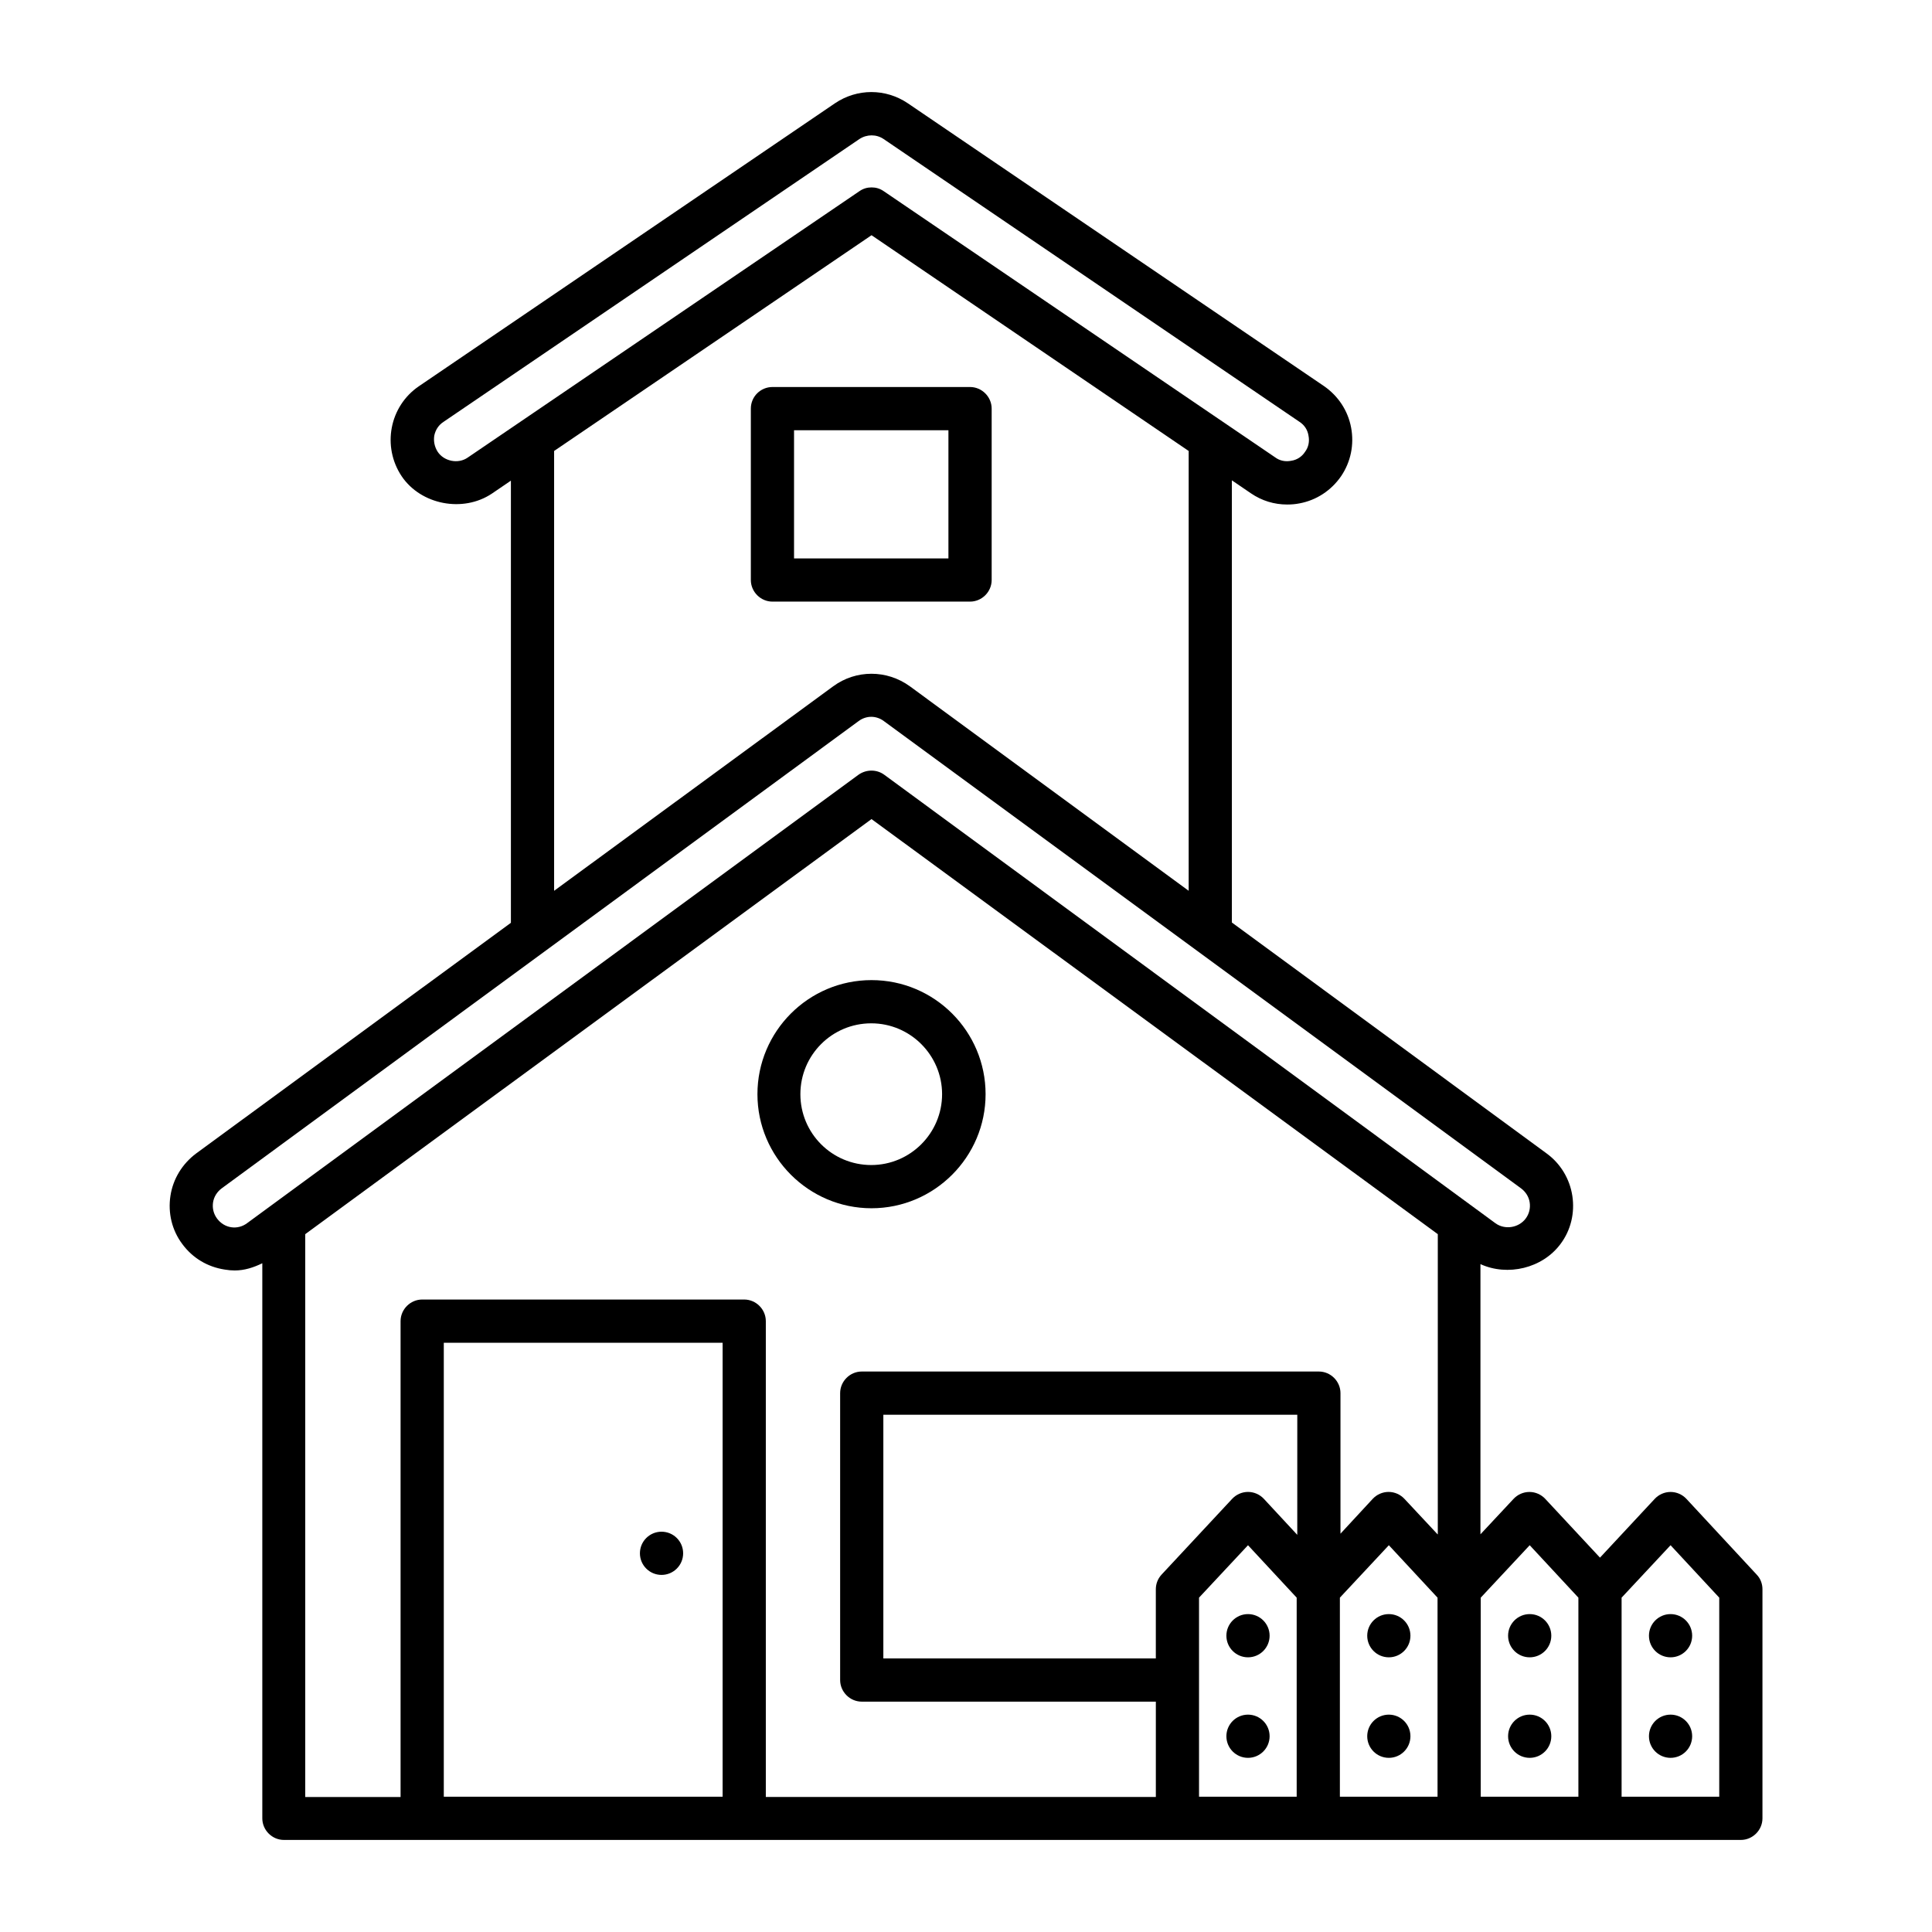
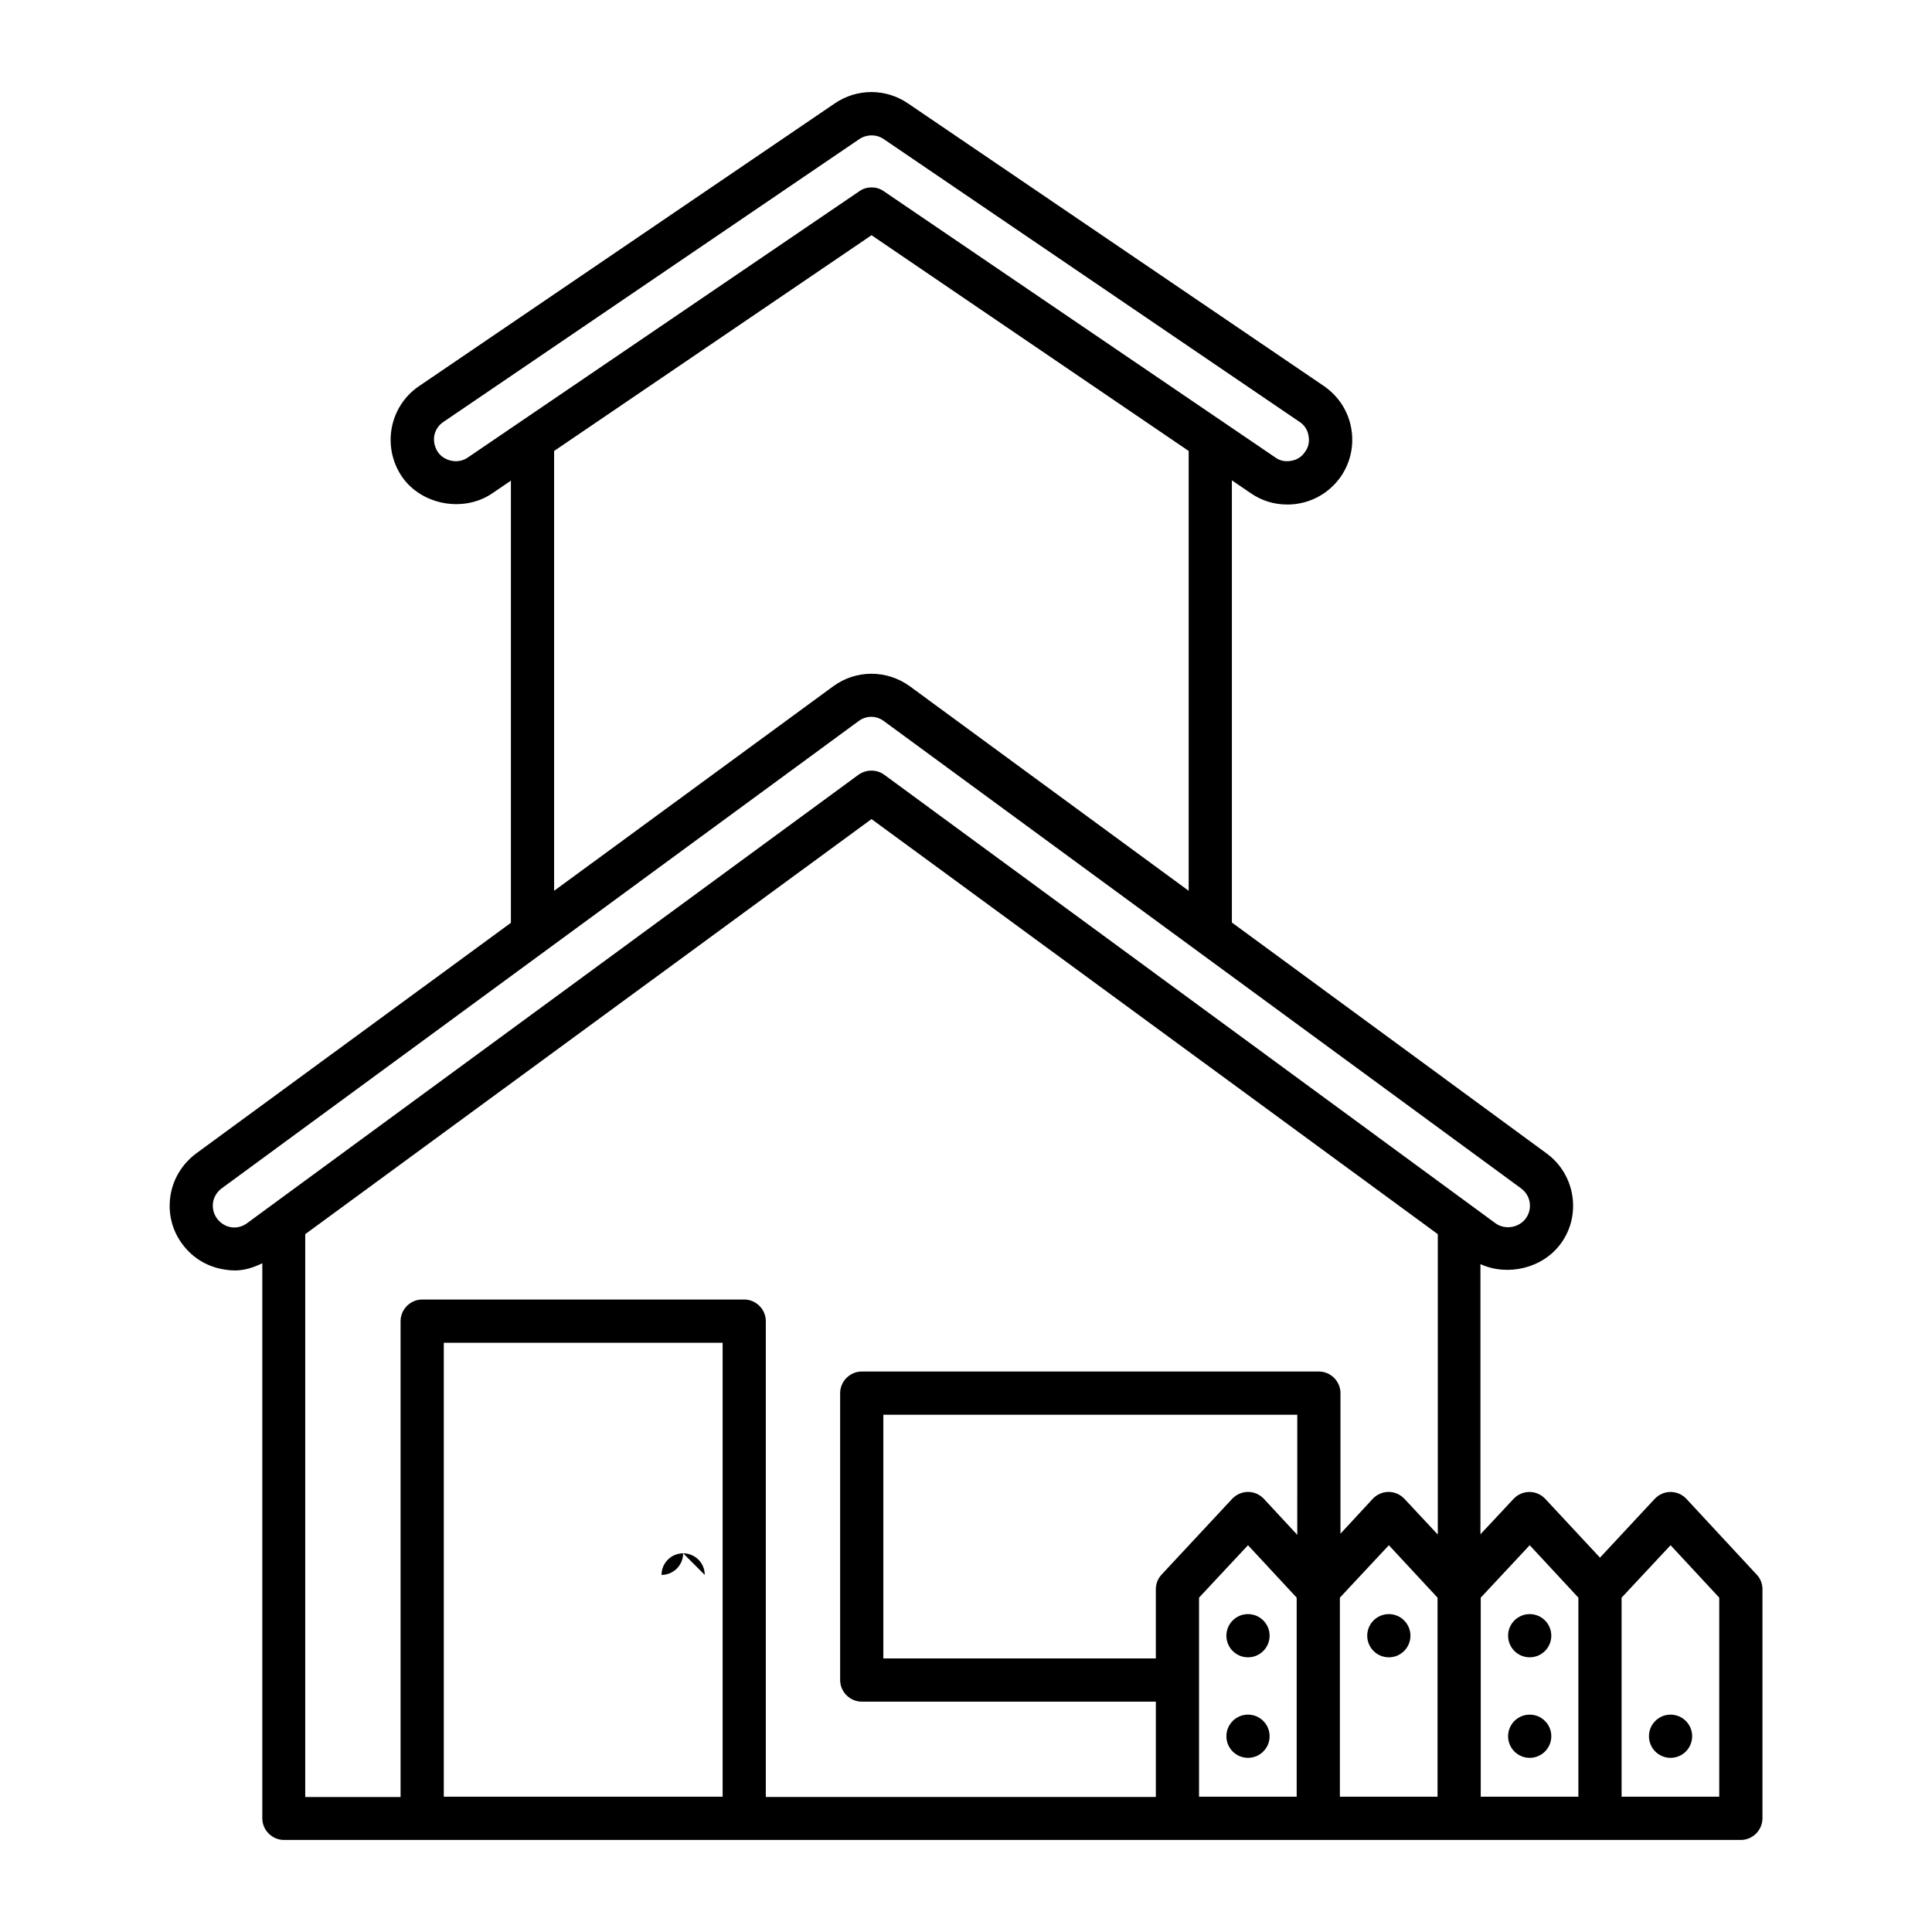
<svg xmlns="http://www.w3.org/2000/svg" fill="#000000" width="800px" height="800px" version="1.1" viewBox="144 144 512 512">
  <g>
-     <path d="m344.73 433.97c0 16.641 13.586 30.23 30.23 30.23 16.641 0 30.23-13.586 30.23-30.23 0-16.641-13.512-30.23-30.23-30.23s-30.23 13.59-30.23 30.23zm48.934 0c0 10.305-8.398 18.777-18.777 18.777-10.383 0-18.777-8.398-18.777-18.777 0-10.383 8.398-18.777 18.777-18.777 10.379-0.004 18.777 8.473 18.777 18.777z" />
    <path d="m609.54 561.29-18.625-20.074c-1.07-1.145-2.594-1.832-4.199-1.832-1.602 0-3.129 0.688-4.199 1.832l-14.504 15.574-14.504-15.574c-1.07-1.145-2.594-1.832-4.199-1.832-1.602 0-3.129 0.688-4.199 1.832l-8.777 9.391v-71.602c7.176 3.281 16.41 1.145 21.223-5.344 2.75-3.664 3.816-8.246 3.129-12.746-0.688-4.504-3.129-8.551-6.793-11.223l-83.434-61.219v-117.18l5.039 3.434c2.902 1.984 6.184 2.977 9.617 2.977 1.07 0 2.137-0.078 3.281-0.305 4.504-0.84 8.398-3.434 10.992-7.176 2.594-3.816 3.512-8.398 2.672-12.902-0.84-4.504-3.434-8.398-7.176-10.992l-110.3-74.957c-5.879-3.969-13.434-3.969-19.312 0l-110.23 74.961c-7.863 5.344-9.848 16.031-4.582 23.895 5.113 7.559 16.258 9.695 23.895 4.582l5.039-3.434v117.18l-83.434 61.137c-3.664 2.75-6.106 6.719-6.793 11.223-0.688 4.504 0.383 9.082 3.129 12.746 2.75 3.742 6.719 6.106 11.297 6.793 0.918 0.152 1.754 0.23 2.594 0.23 2.594 0 4.961-0.762 7.328-1.91v147.1c0 3.129 2.594 5.727 5.727 5.727h386.1c3.129 0 5.727-2.594 5.727-5.727v-60.762c-0.004-1.371-0.535-2.824-1.527-3.816zm-341.6-296.02c-2.519 1.754-6.258 0.992-7.938-1.527-0.84-1.297-1.145-2.824-0.918-4.273 0.305-1.527 1.145-2.824 2.441-3.664l110.23-74.961c1.984-1.297 4.504-1.297 6.414 0l110.23 74.961c1.297 0.84 2.137 2.137 2.367 3.664 0.305 1.527 0 3.055-0.918 4.273-0.84 1.297-2.137 2.137-3.664 2.367-1.527 0.305-3.055 0-4.273-0.918l-103.73-70.535c-0.992-0.688-2.062-0.992-3.207-0.992-1.145 0-2.215 0.305-3.207 0.992zm191.07-1.758v116.56l-73.891-54.199c-6.106-4.426-14.273-4.426-20.305 0l-73.969 54.199v-116.56l84.121-57.176zm-249.54 204.65c-1.223 0.918-2.75 1.297-4.199 1.07-1.527-0.23-2.824-1.07-3.742-2.289-0.918-1.223-1.297-2.75-1.07-4.273 0.23-1.527 1.07-2.824 2.289-3.742l168.78-123.82c0.992-0.762 2.215-1.145 3.359-1.145s2.367 0.383 3.359 1.145l168.85 123.82c1.223 0.918 2.062 2.215 2.289 3.742 0.23 1.527-0.152 3.055-1.07 4.273-1.832 2.441-5.496 3.055-8.016 1.223l-161.98-118.86c-1.984-1.449-4.734-1.449-6.793 0zm126.03 151.98h-73.891v-120.3h73.891zm152.29-69.391-8.855-9.543c-1.07-1.145-2.594-1.832-4.199-1.832-1.602 0-3.129 0.688-4.199 1.832l-18.703 20.074c-0.992 1.07-1.527 2.441-1.527 3.894v18.32h-72.211v-64.578l109.7 0.004zm-0.156 69.391h-25.879v-52.746l12.977-13.895 12.902 13.895zm37.328 0h-25.879v-52.746l12.977-13.895 12.902 13.895zm0-69.543-8.777-9.391c-1.07-1.145-2.594-1.832-4.199-1.832-1.602 0-3.129 0.688-4.199 1.832l-8.547 9.238v-37.25c0-3.129-2.594-5.727-5.727-5.727h-121.14c-3.129 0-5.727 2.594-5.727 5.727v76.031c0 3.129 2.594 5.727 5.727 5.727h77.938v25.266l-103.36-0.004v-126.1c0-3.129-2.594-5.727-5.727-5.727h-85.34c-3.129 0-5.727 2.594-5.727 5.727v126.11h-25.266v-149.16l150.07-110 150.07 110v79.539zm37.328 69.543h-25.879v-52.746l12.977-13.895 12.902 13.895zm37.328 0h-25.879v-52.746l12.977-13.895 12.902 13.895z" />
    <path d="m480.46 577.48c0 3.164-2.566 5.727-5.727 5.727-3.16 0-5.727-2.562-5.727-5.727 0-3.16 2.566-5.727 5.727-5.727 3.16 0 5.727 2.566 5.727 5.727" />
    <path d="m480.46 604.12c0 3.164-2.566 5.727-5.727 5.727-3.16 0-5.727-2.562-5.727-5.727 0-3.16 2.566-5.723 5.727-5.723 3.16 0 5.727 2.562 5.727 5.723" />
    <path d="m517.78 577.48c0 3.164-2.562 5.727-5.723 5.727-3.164 0-5.727-2.562-5.727-5.727 0-3.16 2.562-5.727 5.727-5.727 3.16 0 5.723 2.566 5.723 5.727" />
-     <path d="m517.78 604.12c0 3.164-2.562 5.727-5.723 5.727-3.164 0-5.727-2.562-5.727-5.727 0-3.16 2.562-5.723 5.727-5.723 3.16 0 5.723 2.562 5.723 5.723" />
    <path d="m555.11 577.48c0 3.164-2.562 5.727-5.723 5.727-3.164 0-5.727-2.562-5.727-5.727 0-3.16 2.562-5.727 5.727-5.727 3.16 0 5.723 2.566 5.723 5.727" />
    <path d="m555.11 604.12c0 3.164-2.562 5.727-5.723 5.727-3.164 0-5.727-2.562-5.727-5.727 0-3.16 2.562-5.723 5.727-5.723 3.16 0 5.723 2.562 5.723 5.723" />
-     <path d="m592.44 577.48c0 3.164-2.562 5.727-5.723 5.727-3.164 0-5.727-2.562-5.727-5.727 0-3.16 2.562-5.727 5.727-5.727 3.16 0 5.723 2.566 5.723 5.727" />
-     <path d="m325.04 555.64c0 3.164-2.566 5.727-5.727 5.727s-5.727-2.562-5.727-5.727c0-3.16 2.566-5.723 5.727-5.723s5.727 2.562 5.727 5.723" />
+     <path d="m325.04 555.64c0 3.164-2.566 5.727-5.727 5.727c0-3.16 2.566-5.723 5.727-5.723s5.727 2.562 5.727 5.723" />
    <path d="m592.44 604.12c0 3.164-2.562 5.727-5.723 5.727-3.164 0-5.727-2.562-5.727-5.727 0-3.16 2.562-5.723 5.727-5.723 3.16 0 5.723 2.562 5.723 5.723" />
-     <path d="m342.98 252.29v45.418c0 3.129 2.594 5.727 5.727 5.727h52.367c3.129 0 5.727-2.594 5.727-5.727v-45.418c0-3.129-2.594-5.727-5.727-5.727h-52.367c-3.133 0.004-5.727 2.523-5.727 5.727zm11.449 5.727h40.914v33.969h-40.914z" />
  </g>
</svg>